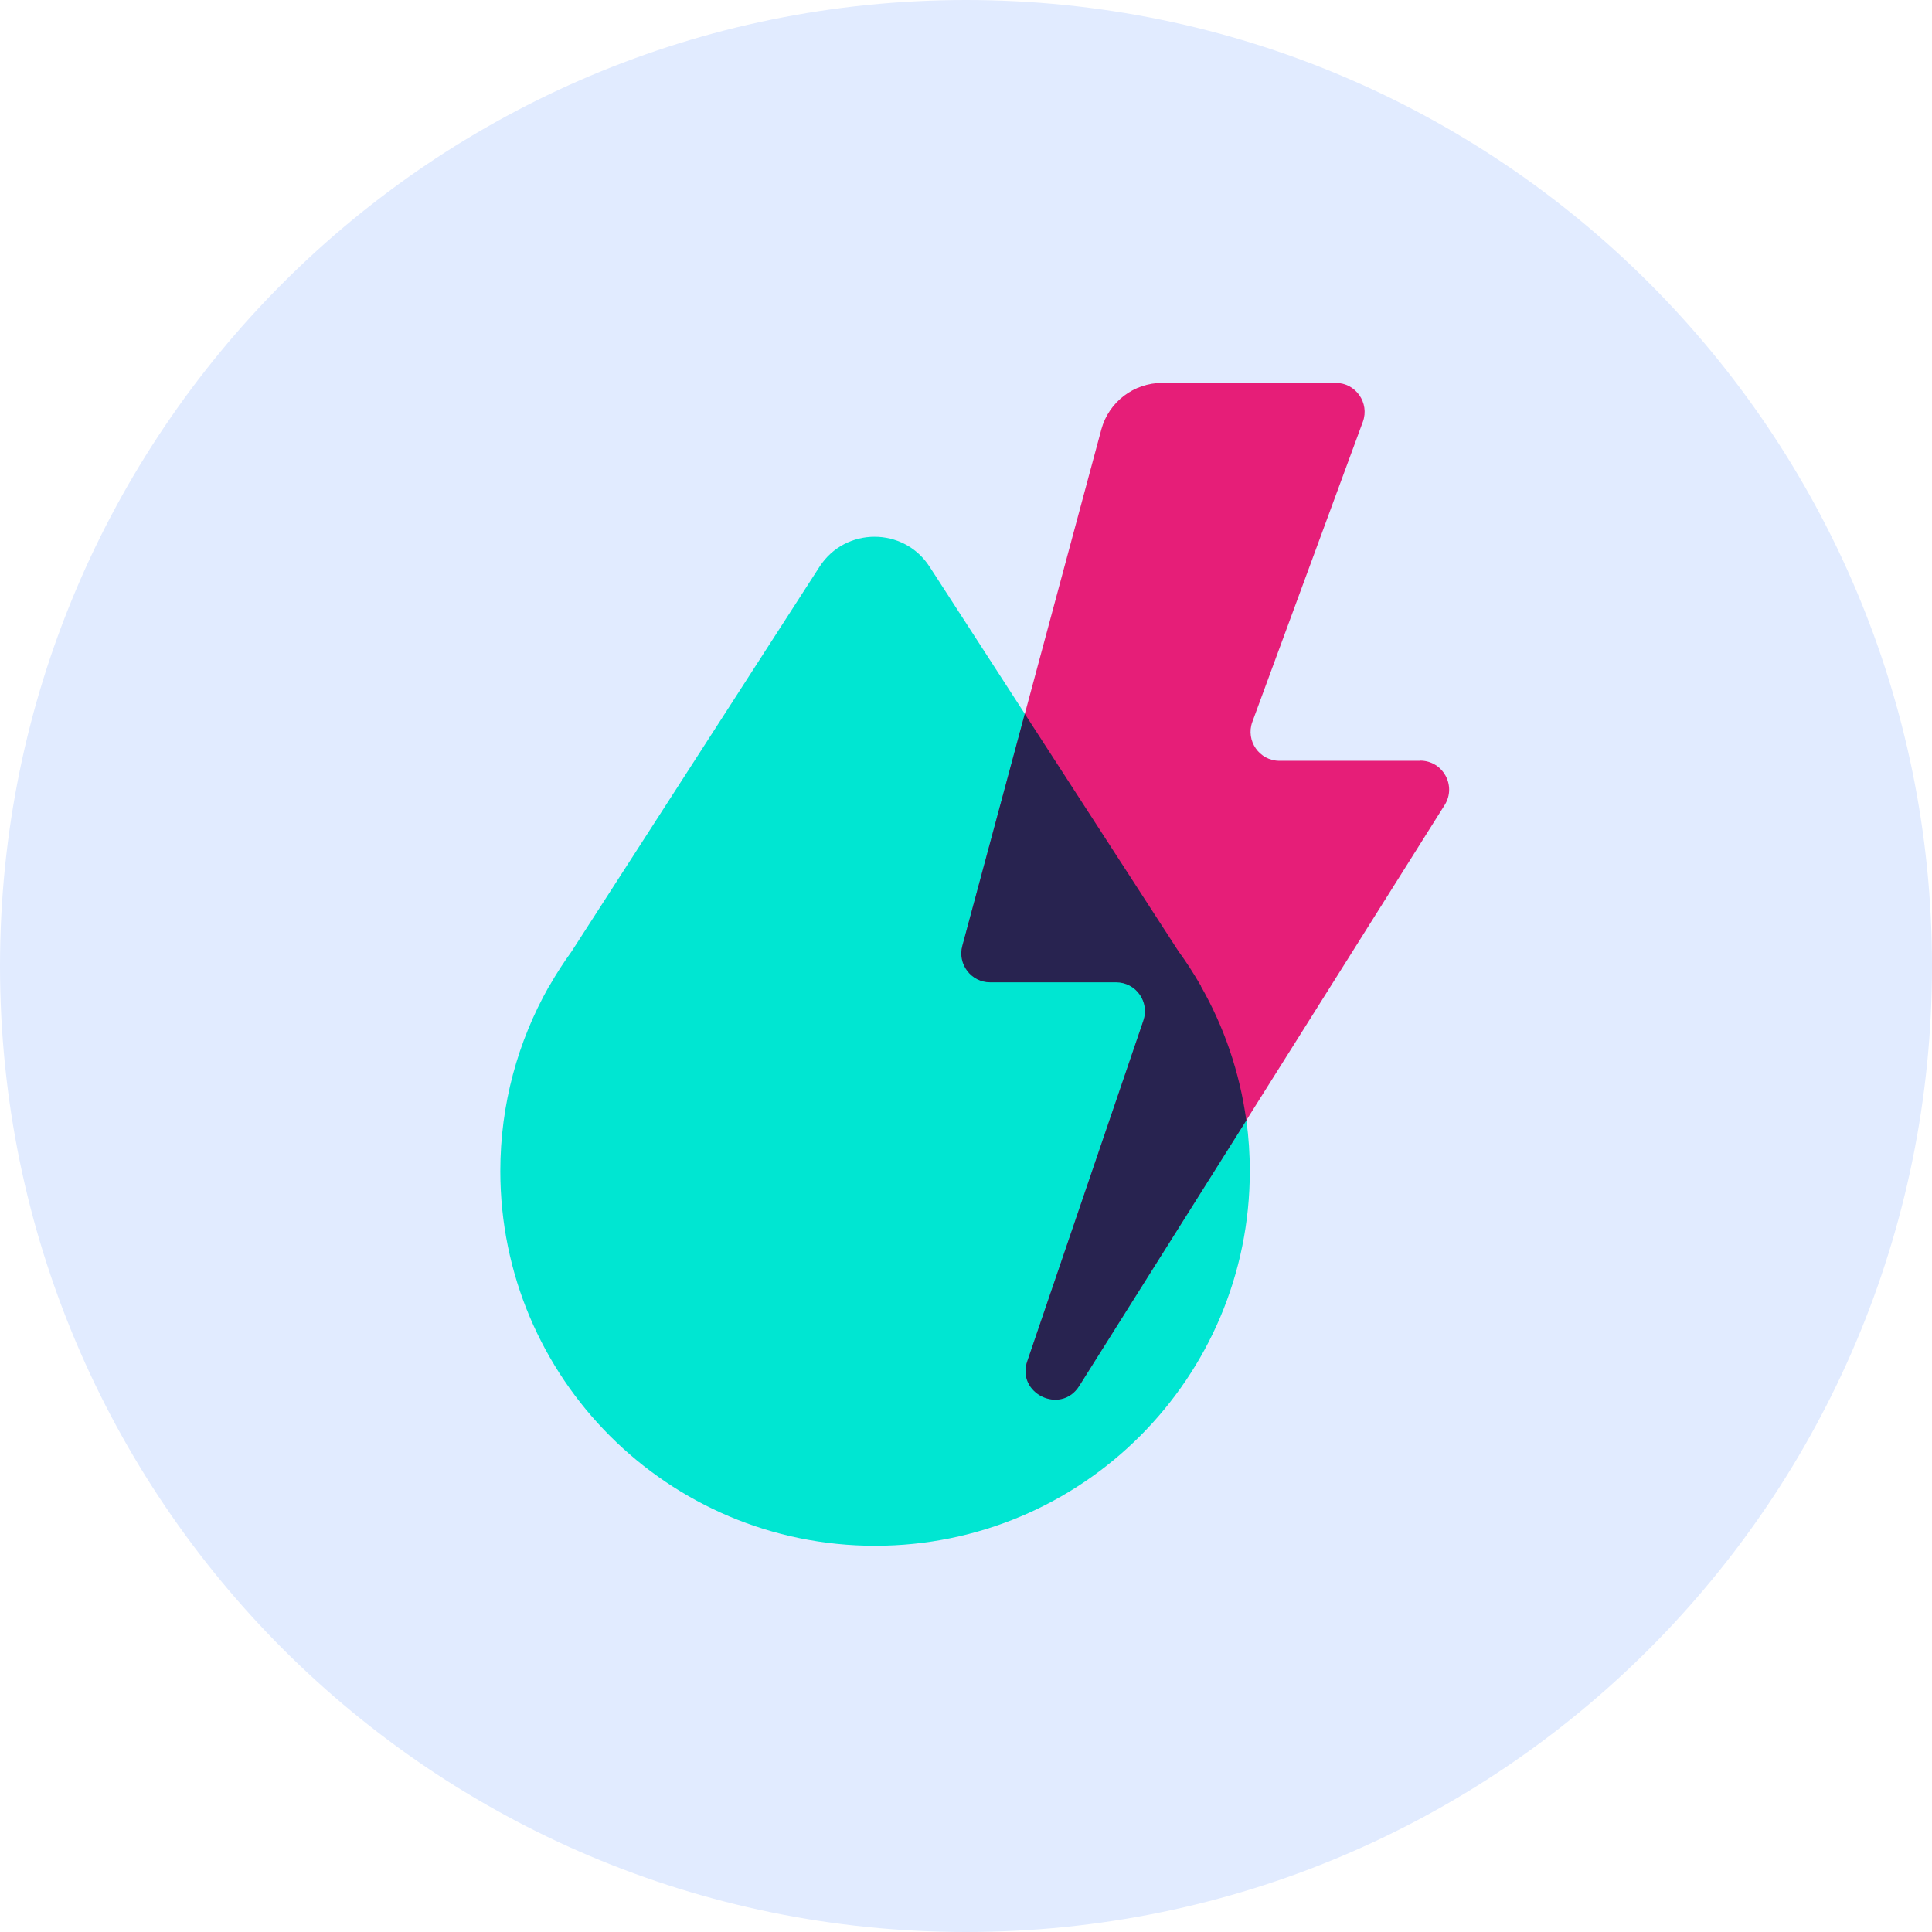
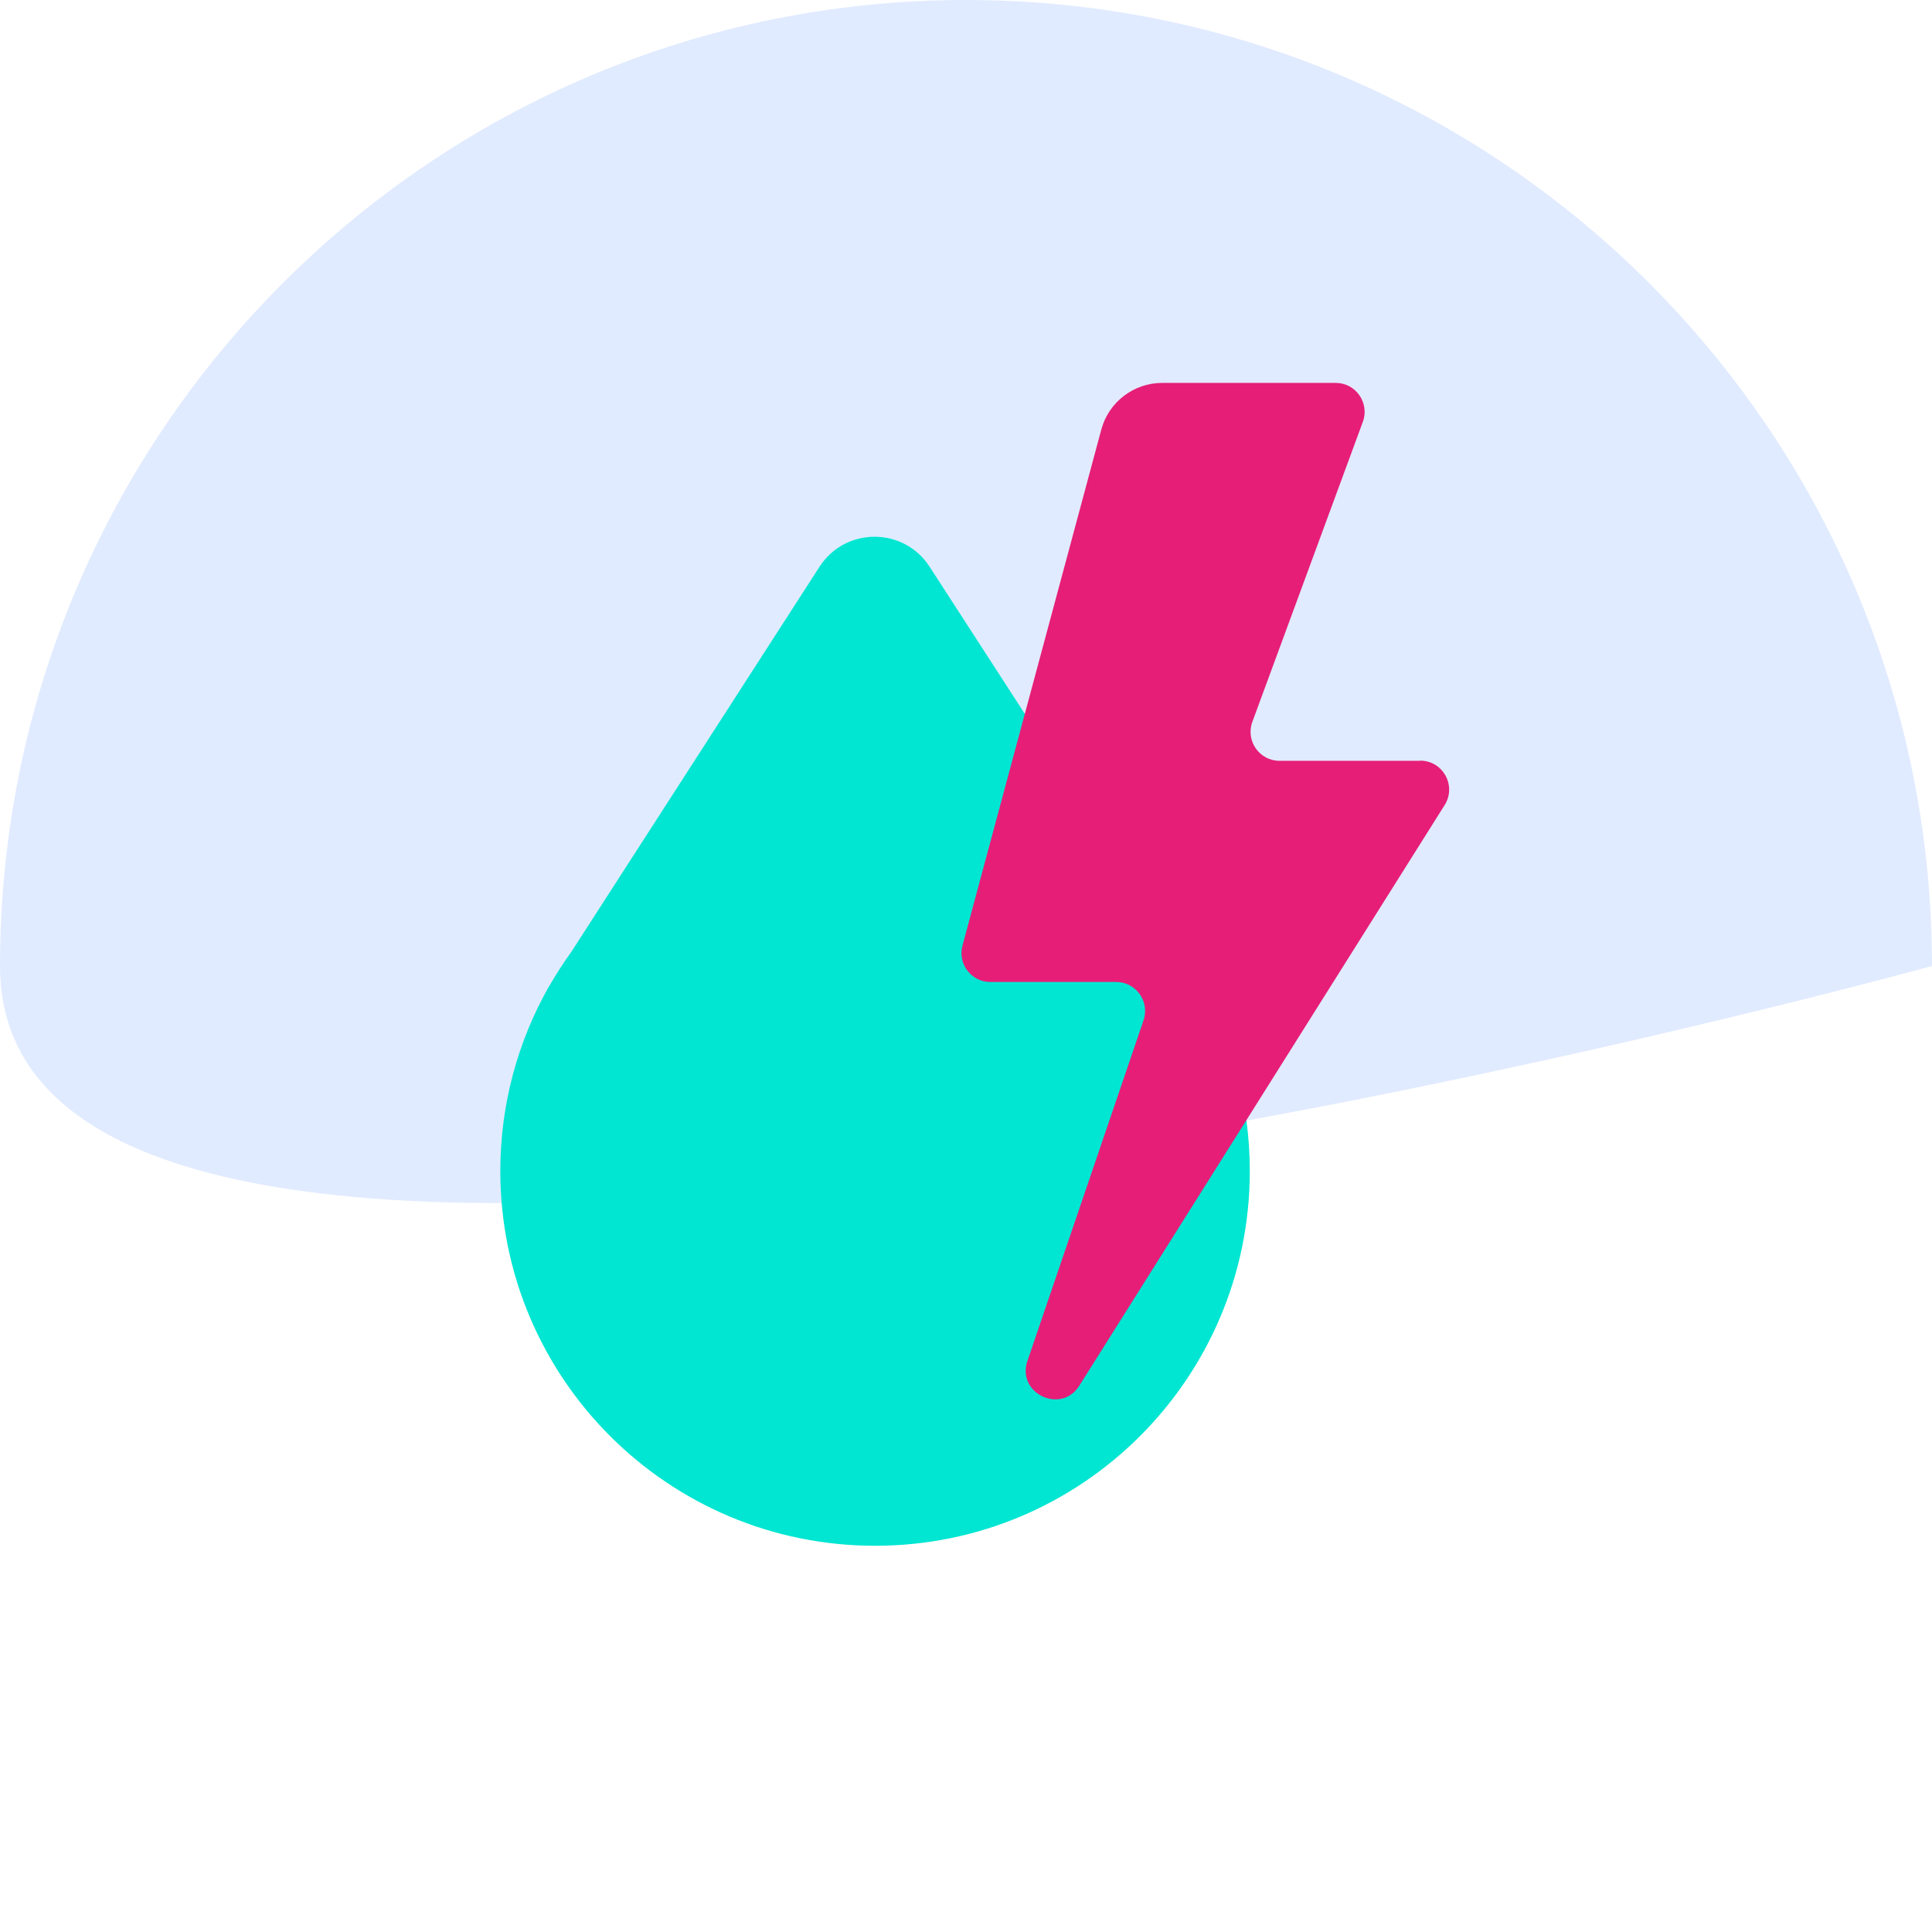
<svg xmlns="http://www.w3.org/2000/svg" id="Ebene_2" viewBox="0 0 116 116">
  <defs>
    <style>.cls-1{fill:#00e6d2;}.cls-2{fill:#e61e78;}.cls-3{fill:#e1ebff;}.cls-4{fill:#282350;}</style>
  </defs>
  <g id="Ebene_1-2">
    <g>
-       <path class="cls-3" d="M116,58c0,32.03-25.97,58-58,58S0,90.03,0,58,25.97,0,58,0s58,25.97,58,58" />
+       <path class="cls-3" d="M116,58S0,90.03,0,58,25.97,0,58,0s58,25.97,58,58" />
      <g>
        <path class="cls-1" d="M72.11,59.19h0l-.05-.07c-.4-.69-.83-1.36-1.3-2l-14.95-23.1c-1.55-2.39-5.05-2.39-6.6,0l-14.9,23.12c-.47,.65-.91,1.33-1.31,2.03l-.06,.09h0c-1.84,3.26-2.9,7.03-2.9,11.05,0,12.43,10.07,22.5,22.5,22.5s22.5-10.07,22.5-22.5c0-4.05-1.07-7.84-2.95-11.13Z" />
        <path class="cls-2" d="M85.28,45.68h-8.46c-1.2,0-2.04-1.2-1.63-2.33l6.64-18.03c.41-1.13-.43-2.33-1.63-2.33h-10.42c-1.7,0-3.2,1.14-3.65,2.78l-8.34,31c-.3,1.1,.53,2.19,1.67,2.19h7.56c1.2,0,2.04,1.2,1.63,2.33l-6.95,20.39c-.71,1.96,2.01,3.28,3.11,1.51l21.94-34.87c.71-1.16-.12-2.65-1.48-2.65Z" />
-         <path class="cls-4" d="M72.11,59.19h0l-.05-.07c-.4-.69-.83-1.36-1.3-2l-9.23-14.26-3.75,13.93c-.3,1.1,.53,2.19,1.67,2.19h7.56c1.21,0,2.04,1.2,1.63,2.33l-6.95,20.39c-.71,1.96,2.01,3.28,3.11,1.51l10.03-15.94c-.4-2.91-1.34-5.63-2.74-8.08Z" />
      </g>
    </g>
  </g>
</svg>